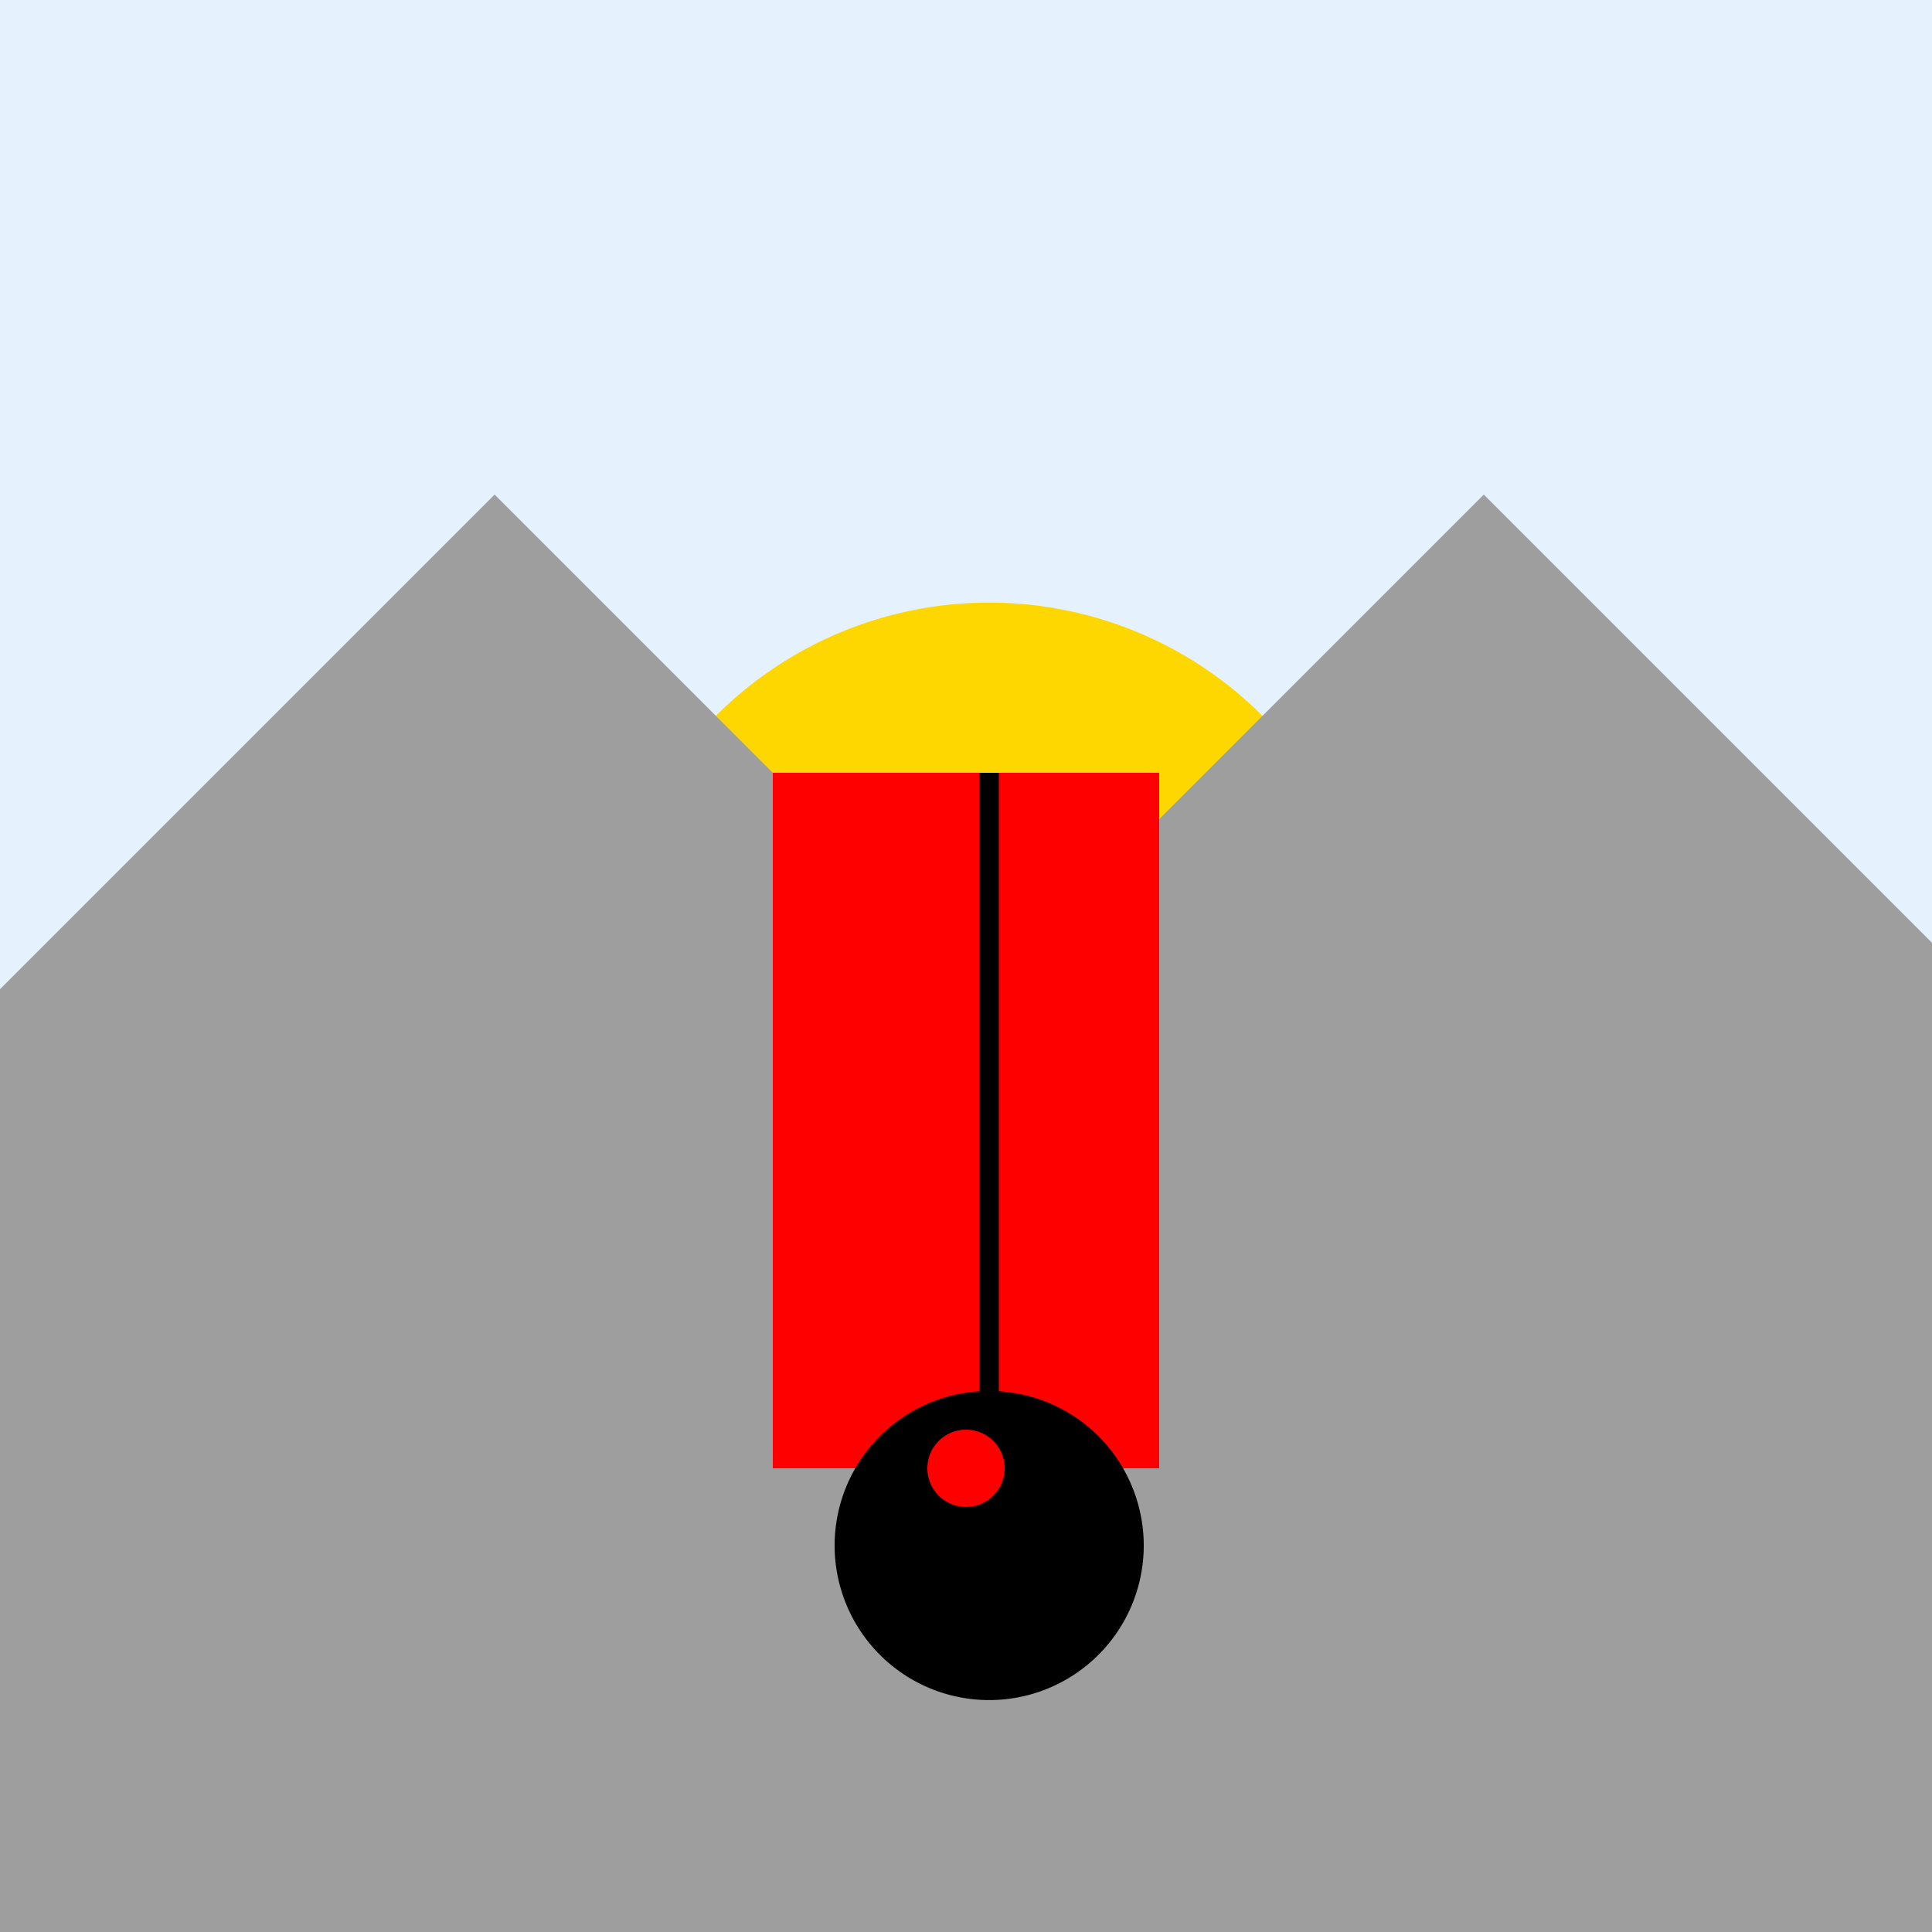
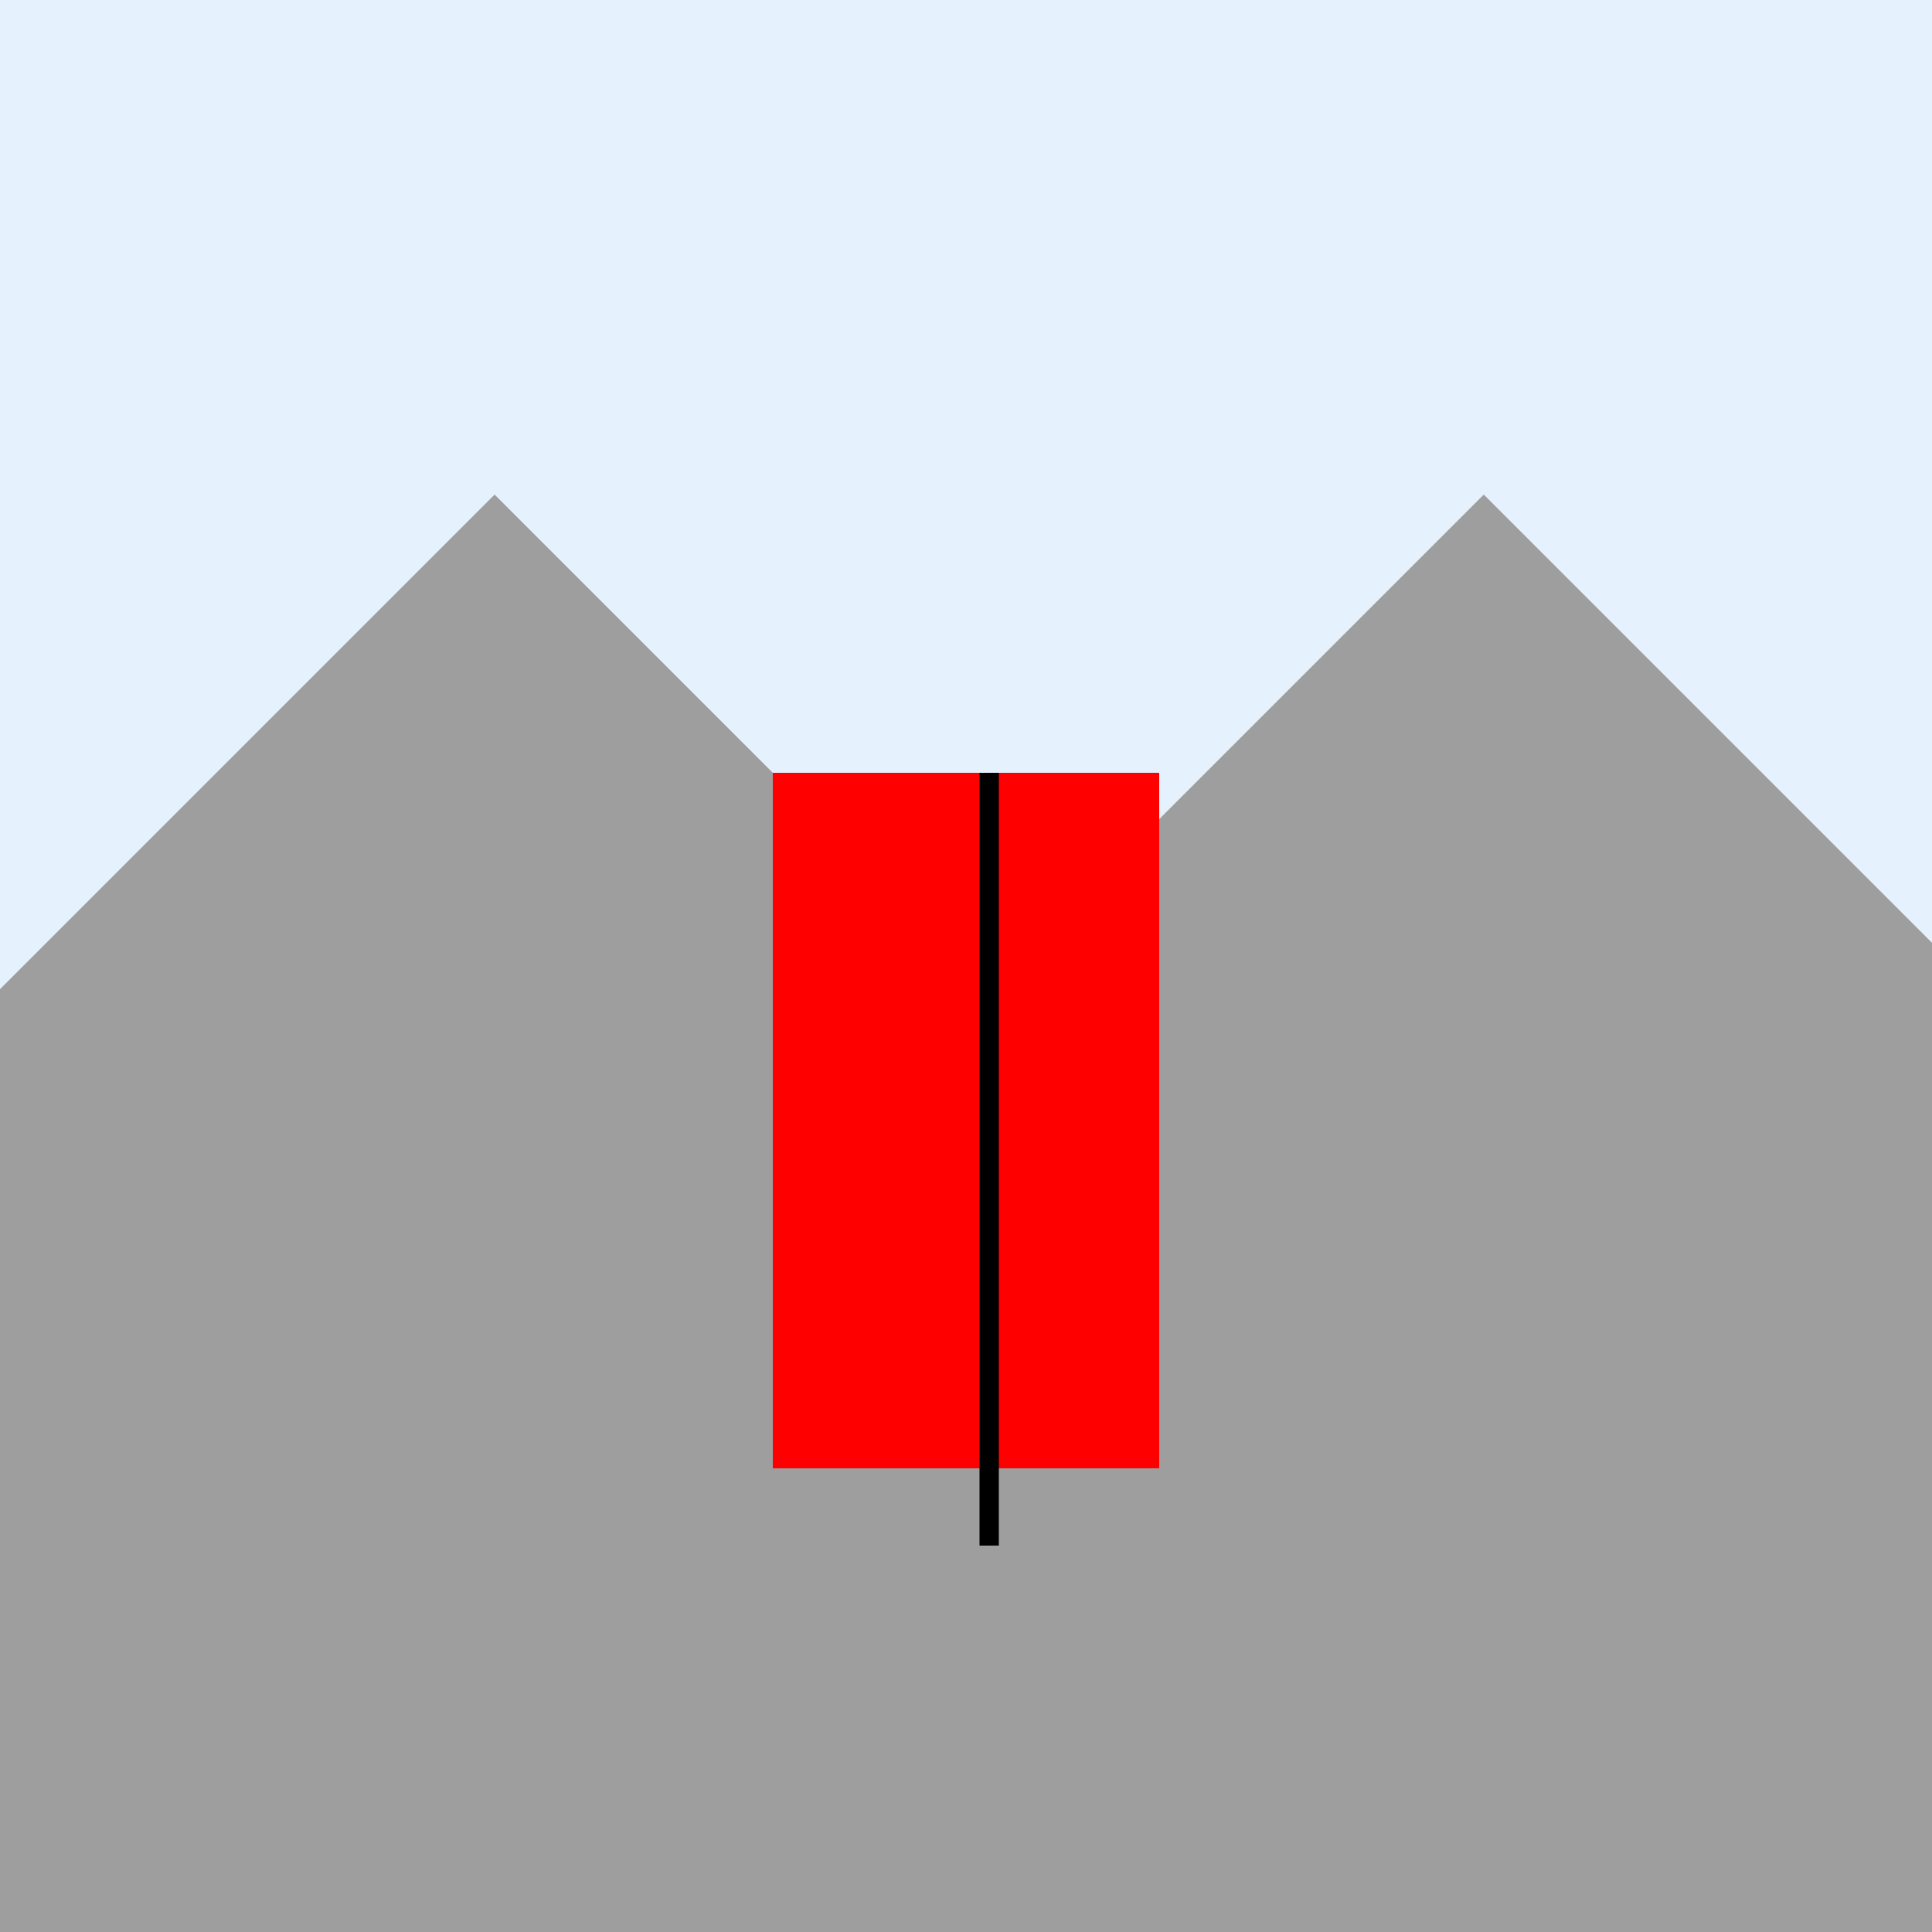
<svg xmlns="http://www.w3.org/2000/svg" width="500" height="500">
  <defs />
  <g>
    <rect fill="#e5f2fe" stroke="none" x="0" y="0" width="512" height="512" />
-     <path fill="#ffd700" stroke="none" paint-order="stroke fill markers" d=" M 356 256 A 100 100 0 1 1 356 255.9" />
    <path fill="#9e9e9e" stroke="none" paint-order="stroke fill markers" d=" M 0 256 L 128 128 L 256 256 L 384 128 L 512 256 L 512 512 L 0 512 Z" />
    <rect fill="#ff0000" stroke="none" x="200" y="200" width="100" height="180" />
-     <path fill="#ff0000" stroke="none" paint-order="stroke fill markers" d=" M 200 290 L 300 290 L 250 380 Z" />
-     <path fill="#000000" stroke="none" paint-order="stroke fill markers" d=" M 296 400 A 40 40 0 1 1 296 399.96" />
    <path fill="none" stroke="#000000" paint-order="fill stroke markers" d=" M 256 400 L 256 200" stroke-miterlimit="10" stroke-width="5" stroke-dasharray="" />
-     <path fill="#ff0000" stroke="none" paint-order="stroke fill markers" d=" M 260 380 A 10 10 0 1 1 260 379.99" />
  </g>
</svg>